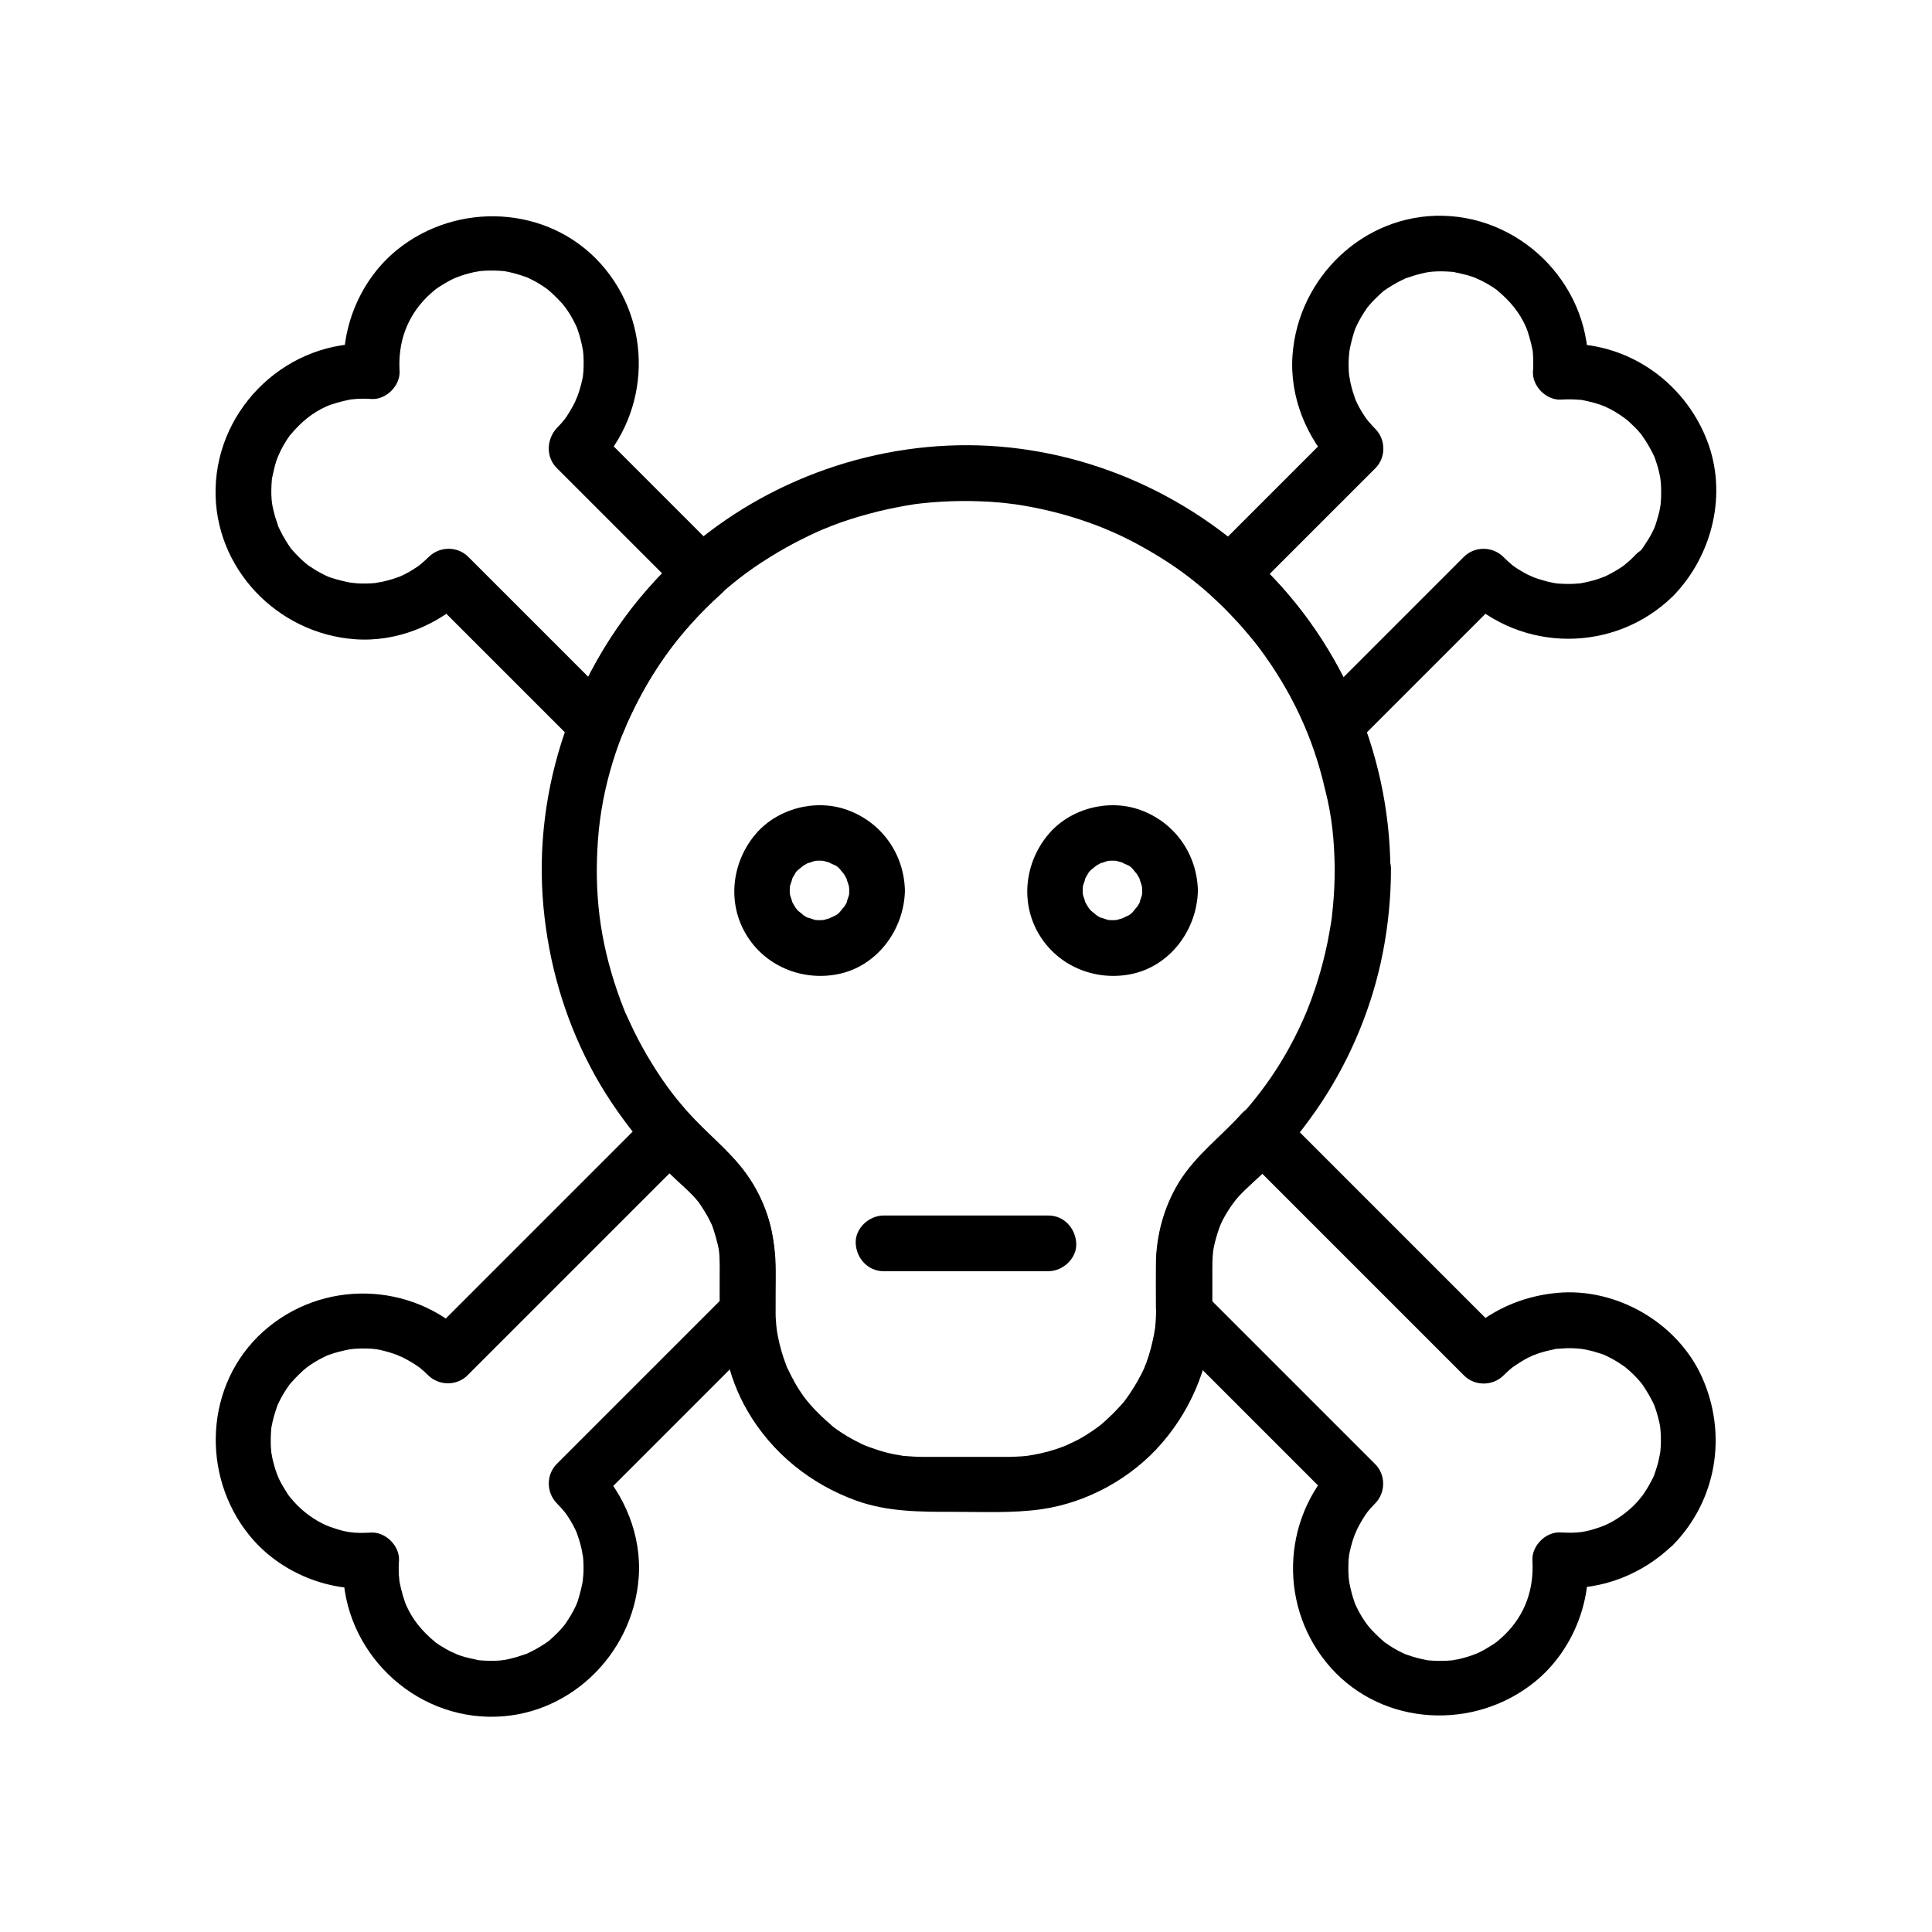
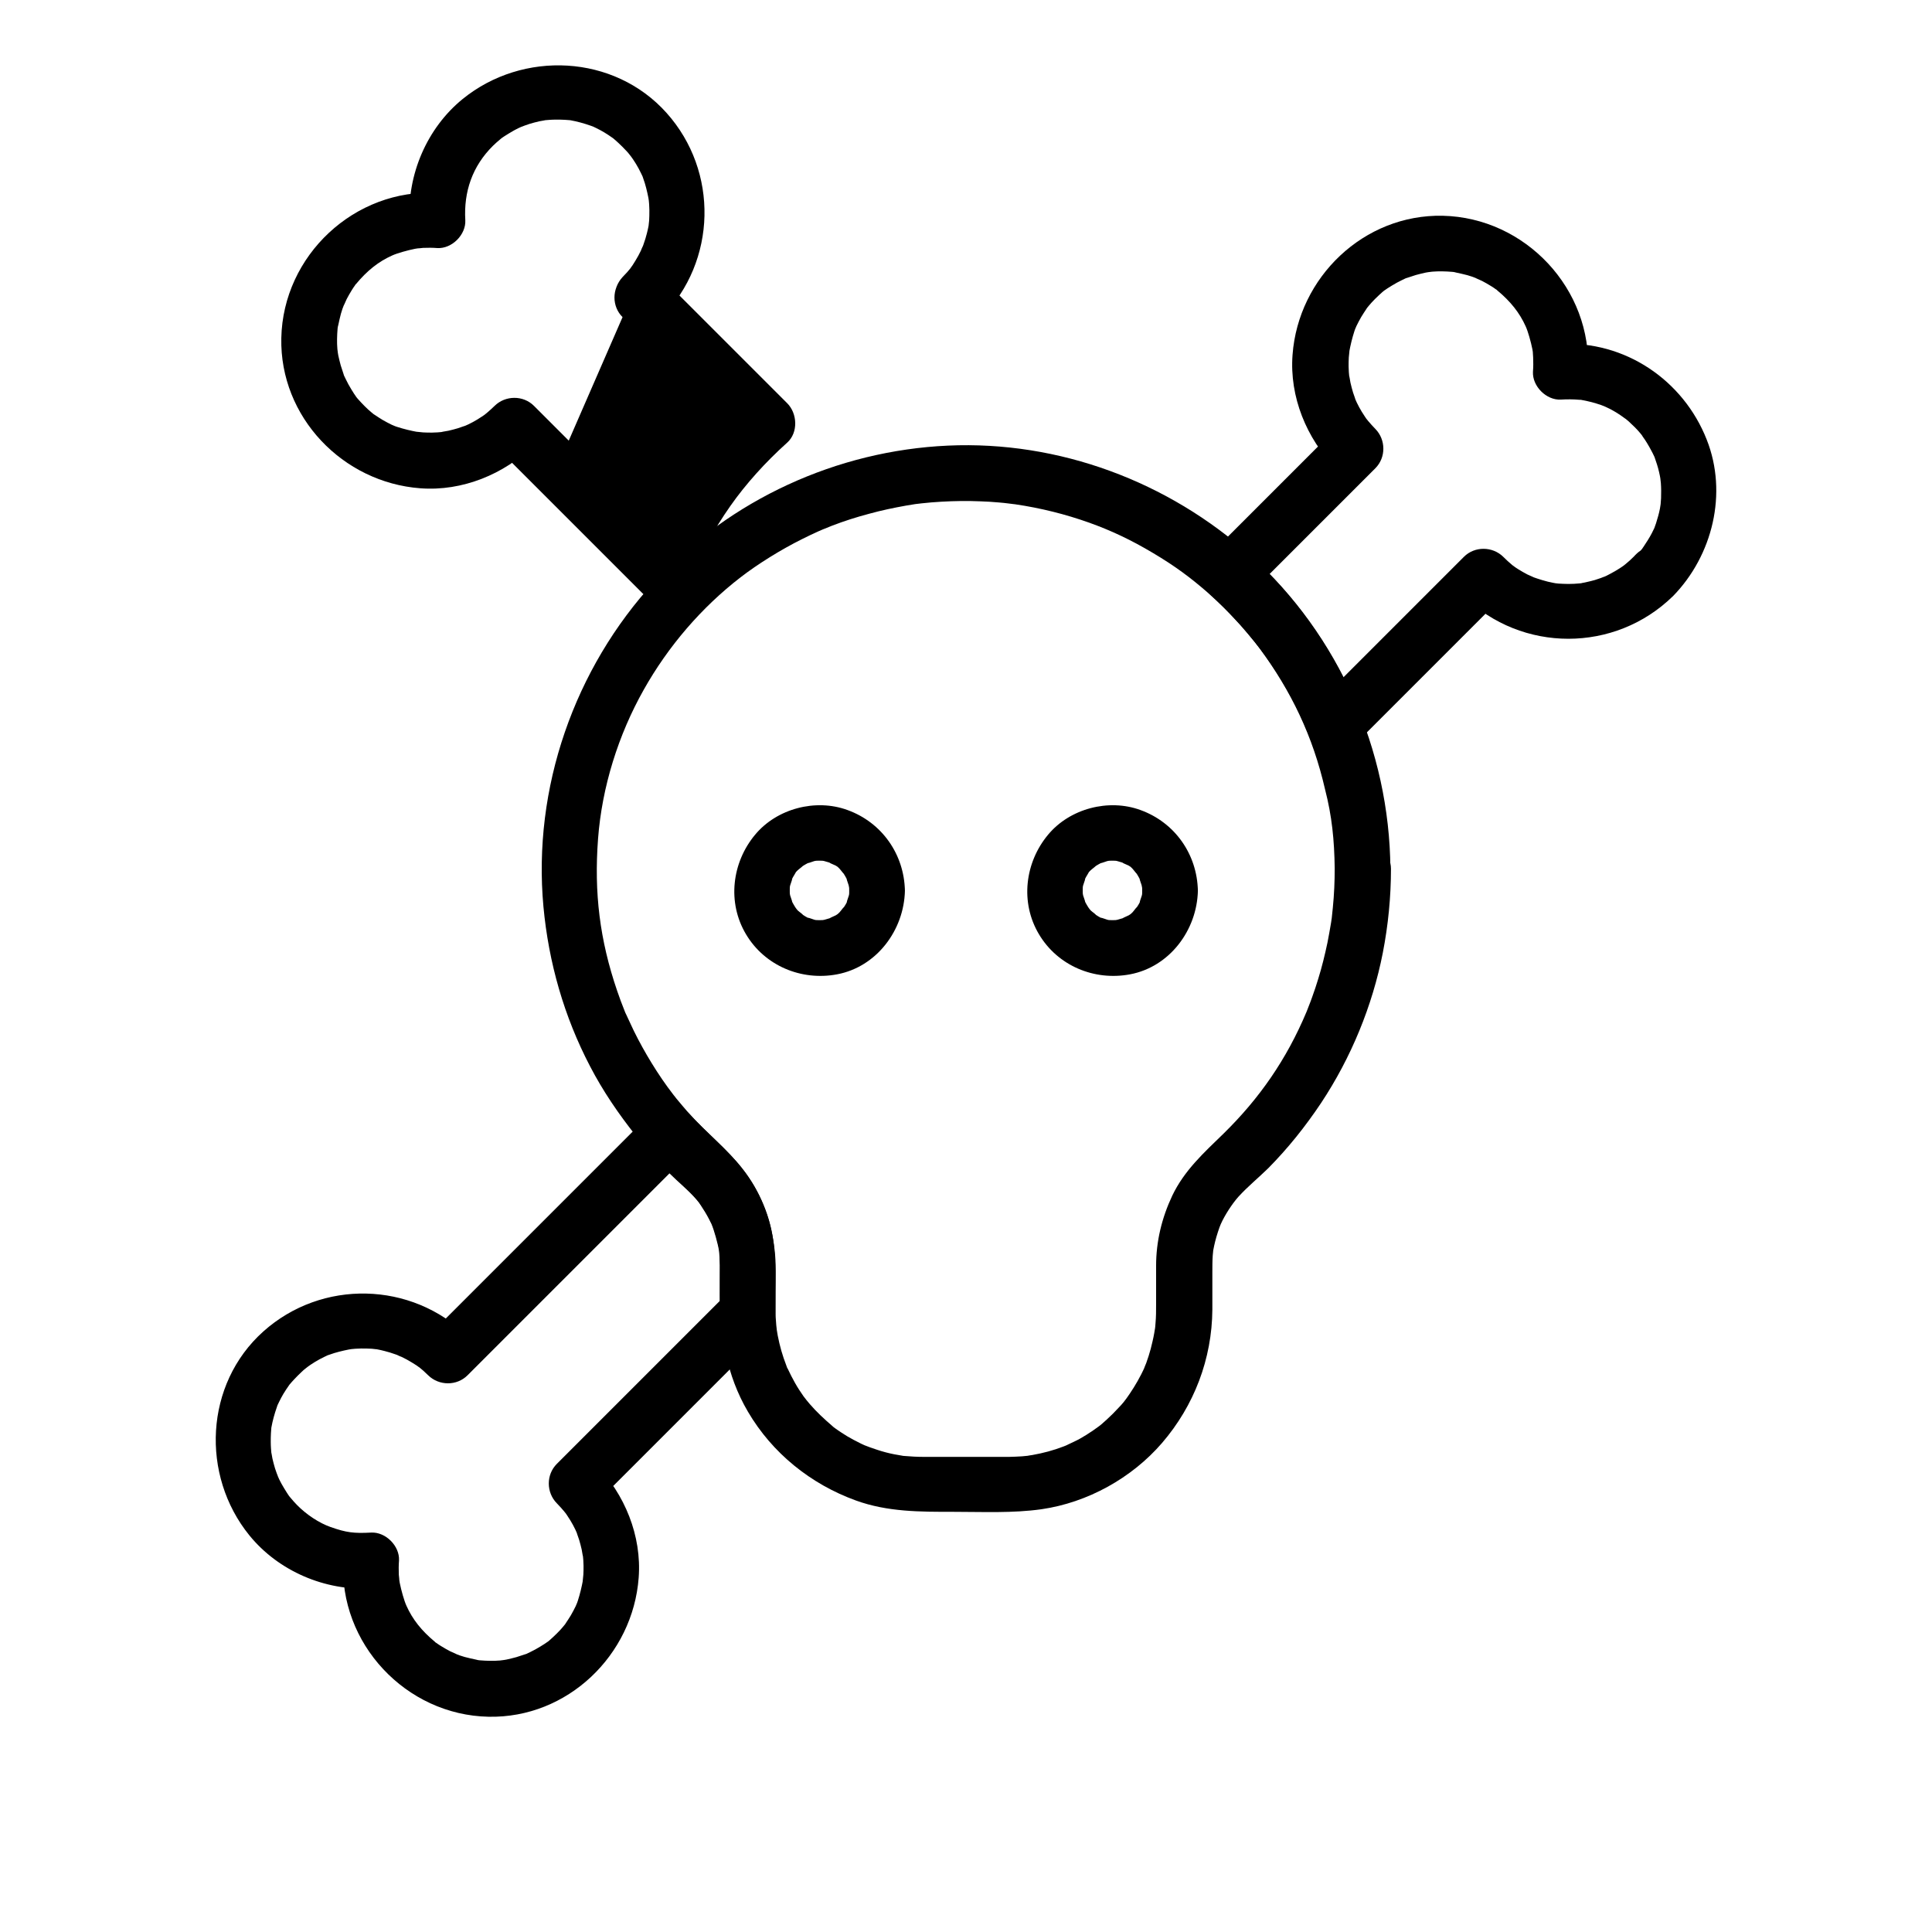
<svg xmlns="http://www.w3.org/2000/svg" fill="#000000" width="800px" height="800px" version="1.1" viewBox="144 144 512 512">
  <g>
    <path d="m497.71 374.17c0 3.445-0.148 6.887-0.492 10.332-0.098 0.934-0.195 1.871-0.297 2.856 0-0.051-0.195 1.277-0.098 0.641 0.098-0.641-0.098 0.688-0.098 0.641-0.297 1.723-0.59 3.445-0.934 5.164-0.688 3.246-1.477 6.496-2.461 9.645-0.492 1.625-1.031 3.246-1.625 4.871-0.246 0.738-0.543 1.477-0.836 2.215-0.098 0.297-0.887 2.262-0.59 1.523-5.312 12.695-12.547 23.074-22.043 32.375-5.215 5.066-10.383 9.742-13.578 16.434-2.754 5.856-4.281 12.055-4.281 18.598v10.234c0 1.625 0 3.246-0.148 4.871-0.051 0.688-0.098 1.328-0.195 2.016 0.148-1.277-0.051 0.195-0.148 0.688-0.246 1.426-0.59 2.805-0.934 4.184-0.344 1.277-0.738 2.508-1.18 3.738-0.148 0.395-0.934 2.215-0.344 0.934-0.297 0.688-0.641 1.379-0.984 2.066-1.23 2.41-2.656 4.676-4.231 6.84 0.738-0.984-0.148 0.148-0.441 0.543-0.395 0.492-0.836 0.984-1.277 1.426-0.984 1.082-2.066 2.164-3.148 3.148-0.492 0.441-0.934 0.836-1.426 1.277-0.344 0.297-1.523 1.18-0.543 0.441-1.133 0.836-2.262 1.625-3.445 2.363-1.082 0.688-2.215 1.328-3.394 1.871-0.59 0.297-1.18 0.543-1.77 0.836-0.789 0.344 0.148-0.051 0.297-0.098-0.395 0.148-0.789 0.344-1.23 0.492-2.656 1.031-5.461 1.77-8.266 2.262-0.492 0.098-1.969 0.246-0.688 0.148-0.688 0.051-1.328 0.148-2.016 0.195-1.133 0.098-2.312 0.098-3.445 0.148h-2.461-20.172c-1.723 0-3.445-0.098-5.164-0.246-1.477-0.148 0.738 0.148-0.688-0.098-0.641-0.098-1.328-0.246-1.969-0.344-1.523-0.297-3-0.688-4.477-1.18-1.23-0.395-2.461-0.836-3.691-1.328 1.18 0.492-0.195-0.098-0.59-0.297-0.688-0.344-1.328-0.688-2.016-1.031-1.133-0.59-2.262-1.277-3.297-1.969-0.543-0.344-1.082-0.738-1.574-1.082-0.246-0.195-0.543-0.395-0.789-0.59 0.59 0.441 0.492 0.395 0-0.051-2.117-1.82-4.133-3.691-5.953-5.805-0.395-0.492-0.836-0.984-1.23-1.477 0.789 0.984-0.098-0.195-0.395-0.543-0.789-1.133-1.574-2.312-2.262-3.543-0.688-1.23-1.328-2.461-1.918-3.738-0.641-1.23 0.195 0.688-0.297-0.641-0.246-0.738-0.543-1.426-0.789-2.164-0.887-2.609-1.523-5.312-1.918-8.02 0.195 1.277 0-0.246-0.051-0.738-0.051-0.688-0.098-1.379-0.148-2.016-0.051-0.836-0.051-1.625-0.051-2.461v-4.625c0-3.59 0.195-7.281-0.246-10.875-0.789-7.281-3.246-14.367-7.625-20.32-4.477-6.051-10.43-10.578-15.398-16.234-1.031-1.18-2.016-2.363-3-3.543-0.148-0.195-1.277-1.625-0.738-0.934-0.543-0.738-1.082-1.426-1.625-2.164-1.969-2.707-3.789-5.559-5.461-8.414-1.625-2.805-3.148-5.656-4.477-8.609-0.344-0.688-0.641-1.426-0.984-2.117-0.492-1.082-0.051 0-0.492-1.133-0.688-1.723-1.328-3.394-1.918-5.164-4.625-13.531-6.148-25.977-5.066-40.344 1.031-13.676 5.363-27.504 12.102-39.457 6.496-11.562 15.352-21.844 25.684-29.816 4.527-3.492 10.676-7.332 16.336-10.137 1.379-0.688 2.805-1.379 4.231-2.016 0.246-0.098 1.918-0.836 1.133-0.492 0.836-0.344 1.723-0.688 2.559-1.031 3.199-1.23 6.445-2.262 9.789-3.148 3.199-0.887 6.496-1.574 9.789-2.164 0.789-0.148 1.574-0.246 2.41-0.395 0.098 0 1.426-0.195 0.441-0.051 0.395-0.051 0.789-0.098 1.23-0.148 1.77-0.195 3.543-0.344 5.312-0.441 3.445-0.195 6.887-0.246 10.281-0.098 1.625 0.051 3.246 0.148 4.871 0.297 0.934 0.098 1.871 0.148 2.805 0.297 0.395 0.051 0.789 0.098 1.18 0.148 1.328 0.148-0.887-0.148 0.441 0.051 6.691 0.984 13.234 2.609 19.582 4.871 5.758 2.066 11.02 4.527 16.875 8.02 5.805 3.445 9.988 6.543 14.711 10.676 2.656 2.363 5.164 4.82 7.527 7.43 1.133 1.18 2.164 2.41 3.246 3.691 1.031 1.23 2.066 2.508 2.656 3.297 8.609 11.66 14.27 23.617 17.465 37.539 1.824 7.074 2.465 13.418 2.562 20.996 0.051 3.836 3.394 7.578 7.379 7.379 3.984-0.195 7.43-3.246 7.379-7.379-0.246-31.391-13.676-61.844-37-82.902-21.844-19.68-50.871-30.504-80.242-29.176-29.422 1.328-57.711 14.27-77.688 35.918-21.352 23.125-32.422 54.859-29.52 86.297 1.379 14.809 5.461 29.078 12.348 42.262 3.394 6.543 7.527 12.594 12.102 18.352 2.215 2.754 4.527 5.41 6.988 7.969 2.656 2.754 5.656 5.164 8.266 7.922 2.016 2.164 3.492 4.43 5.019 7.723-0.395-0.836 0.297 0.836 0.395 1.082 0.246 0.738 0.492 1.477 0.688 2.215 0.246 0.887 0.441 1.723 0.641 2.609 0.098 0.395 0.148 0.738 0.195 1.133-0.148-0.789 0-0.051 0.051 0.344 0.297 3.641 0.148 7.379 0.148 11.02 0 11.02 1.672 21.5 7.332 31.145 6.445 11.02 16.68 19.238 28.633 23.566 8.414 3.051 17.074 3 25.879 3 7.773 0 15.598 0.395 23.32-0.688 12.203-1.77 23.91-8.266 31.93-17.562 8.512-9.891 13.234-22.289 13.332-35.324v-9.84c0-1.477 0-3 0.098-4.477 0.051-0.492 0.098-1.031 0.148-1.523 0 0.148-0.148 0.934 0 0.051 0.148-0.738 0.297-1.523 0.492-2.262 0.344-1.426 1.133-3.836 1.477-4.574 1.031-2.363 3.051-5.461 4.676-7.281 2.461-2.707 5.312-5.019 7.922-7.578 5.215-5.266 9.891-11.121 14.023-17.32 7.922-11.957 13.578-25.684 16.336-39.754 1.426-7.332 2.164-14.809 2.164-22.289 0-3.836-3.394-7.578-7.379-7.379-4.188 0.094-7.531 3.144-7.531 7.324z" />
    <path d="m369.05 380.02c0 0.441 0 0.887-0.051 1.328 0.148-0.836 0.098-0.836-0.051 0-0.098 0.297-0.984 2.805-0.297 1.277-0.344 0.789-0.789 1.477-1.277 2.215 0.836-1.328-0.59 0.641-0.887 0.934-0.297 0.297-0.641 0.59-0.934 0.836 0.641-0.492 0.641-0.543-0.051-0.051-0.297 0.148-2.656 1.18-1.133 0.641-0.641 0.195-1.23 0.344-1.871 0.543-0.836 0.148-0.836 0.148 0 0.051-0.441 0.051-0.887 0.051-1.328 0.051s-0.887 0-1.328-0.051c0.836 0.148 0.836 0.098 0-0.051-0.297-0.098-2.805-0.984-1.277-0.297-0.789-0.344-1.477-0.789-2.215-1.277 1.328 0.836-0.641-0.59-0.934-0.887-0.395-0.395-1.082-1.523-0.441-0.492-0.441-0.738-0.887-1.426-1.277-2.215 0.688 1.523-0.195-0.984-0.297-1.277-0.148-0.836-0.148-0.836-0.051 0-0.051-0.441-0.051-0.887-0.051-1.328s0-0.887 0.051-1.328c-0.148 0.836-0.098 0.836 0.051 0 0.098-0.297 0.984-2.805 0.297-1.277 0.297-0.688 0.688-1.328 1.082-1.969 0.297-0.441 0.246-0.344-0.246 0.195 0.246-0.344 0.543-0.641 0.836-0.934 0.297-0.297 2.215-1.723 0.934-0.887 0.738-0.441 1.426-0.887 2.215-1.277-1.523 0.688 0.984-0.195 1.277-0.297 0.836-0.148 0.836-0.148 0-0.051 0.441-0.051 0.887-0.051 1.328-0.051s0.887 0 1.328 0.051c-0.836-0.148-0.836-0.098 0 0.051 0.641 0.195 1.23 0.344 1.871 0.543-1.523-0.492 0.789 0.492 1.133 0.641 0.688 0.492 0.688 0.441 0.051-0.051 0.344 0.246 0.641 0.543 0.934 0.836 0.297 0.297 1.723 2.215 0.887 0.934 0.441 0.738 0.887 1.426 1.277 2.215-0.688-1.523 0.195 0.984 0.297 1.277 0.148 0.836 0.148 0.836 0.051 0 0.098 0.543 0.098 0.988 0.098 1.43 0.098 3.836 3.344 7.578 7.379 7.379 3.938-0.195 7.477-3.246 7.379-7.379-0.195-9.645-6.102-18.055-15.203-21.352-8.461-3.102-18.746-0.395-24.5 6.543-6.148 7.379-7.43 17.957-2.41 26.371 4.969 8.363 14.66 12.398 24.109 10.629 10.527-1.969 17.762-11.711 18.008-22.141 0.098-3.836-3.445-7.578-7.379-7.379-4.086 0.145-7.285 3.195-7.383 7.328z" />
    <path d="m446.69 380.02c0 0.441 0 0.887-0.051 1.328 0.148-0.836 0.098-0.836-0.051 0-0.098 0.297-0.984 2.805-0.297 1.277-0.344 0.789-0.789 1.477-1.277 2.215 0.836-1.328-0.59 0.641-0.887 0.934-0.297 0.297-0.641 0.59-0.934 0.836 0.641-0.492 0.641-0.543-0.051-0.051-0.297 0.148-2.656 1.18-1.133 0.641-0.641 0.195-1.23 0.344-1.871 0.543-0.836 0.148-0.836 0.148 0 0.051-0.441 0.051-0.887 0.051-1.328 0.051s-0.887 0-1.328-0.051c0.836 0.148 0.836 0.098 0-0.051-0.297-0.098-2.805-0.984-1.277-0.297-0.789-0.344-1.477-0.789-2.215-1.277 1.328 0.836-0.641-0.59-0.934-0.887-0.395-0.395-1.082-1.523-0.441-0.492-0.441-0.738-0.887-1.426-1.277-2.215 0.688 1.523-0.195-0.984-0.297-1.277-0.148-0.836-0.148-0.836-0.051 0-0.051-0.441-0.051-0.887-0.051-1.328s0-0.887 0.051-1.328c-0.148 0.836-0.098 0.836 0.051 0 0.098-0.297 0.984-2.805 0.297-1.277 0.297-0.688 0.688-1.328 1.082-1.969 0.297-0.441 0.246-0.344-0.246 0.195 0.246-0.344 0.543-0.641 0.836-0.934 0.297-0.297 2.215-1.723 0.934-0.887 0.738-0.441 1.426-0.887 2.215-1.277-1.523 0.688 0.984-0.195 1.277-0.297 0.836-0.148 0.836-0.148 0-0.051 0.441-0.051 0.887-0.051 1.328-0.051 0.441 0 0.887 0 1.328 0.051-0.836-0.148-0.836-0.098 0 0.051 0.641 0.195 1.23 0.344 1.871 0.543-1.523-0.492 0.789 0.492 1.133 0.641 0.688 0.492 0.688 0.441 0.051-0.051 0.344 0.246 0.641 0.543 0.934 0.836 0.297 0.297 1.723 2.215 0.887 0.934 0.441 0.738 0.887 1.426 1.277 2.215-0.688-1.523 0.195 0.984 0.297 1.277 0.148 0.836 0.148 0.836 0.051 0 0.098 0.543 0.098 0.988 0.098 1.43 0.098 3.836 3.344 7.578 7.379 7.379 3.938-0.195 7.477-3.246 7.379-7.379-0.195-9.645-6.102-18.055-15.203-21.352-8.461-3.102-18.746-0.395-24.5 6.543-6.148 7.379-7.43 17.957-2.41 26.371 4.969 8.363 14.66 12.398 24.109 10.629 10.527-1.969 17.762-11.711 18.008-22.141 0.098-3.836-3.445-7.578-7.379-7.379-4.035 0.145-7.281 3.195-7.383 7.328z" />
-     <path d="m378.15 480.88h38.277 5.41c3.836 0 7.578-3.394 7.379-7.379-0.195-3.984-3.246-7.379-7.379-7.379h-38.277-5.41c-3.836 0-7.578 3.394-7.379 7.379 0.195 3.984 3.246 7.379 7.379 7.379z" />
-     <path d="m291.56 268.04c9.691 9.691 19.387 19.387 29.027 29.027 1.379 1.379 2.805 2.805 4.184 4.184v-10.43c-13.234 11.906-23.172 26.715-29.766 43.246 4.133-1.082 8.215-2.164 12.348-3.246l-39.262-39.262c-2.856-2.856-7.578-2.805-10.43 0-0.688 0.688-1.379 1.277-2.117 1.918-0.148 0.148-1.133 0.836-0.148 0.148-0.395 0.297-0.738 0.543-1.133 0.789-1.523 1.031-3.148 1.918-4.82 2.609 1.18-0.492-0.984 0.297-1.426 0.441-0.836 0.246-1.723 0.492-2.609 0.688-0.344 0.051-2.902 0.492-1.328 0.297-0.984 0.098-2.016 0.195-3 0.195-0.789 0-1.574 0-2.363-0.051-0.395 0-2.902-0.344-1.379-0.098-1.871-0.344-3.738-0.789-5.559-1.379-0.195-0.051-1.523-0.543-0.688-0.246 0.789 0.344-0.492-0.246-0.688-0.297-0.836-0.395-1.625-0.836-2.41-1.277-0.688-0.395-1.379-0.887-2.066-1.328-1.18-0.738-0.441-0.297-0.195-0.098-0.543-0.441-1.082-0.887-1.625-1.379-1.082-0.984-2.856-2.902-3.246-3.445 0.492 0.641-0.344-0.543-0.441-0.688-0.246-0.395-0.492-0.789-0.738-1.18-0.543-0.887-1.031-1.77-1.477-2.707-0.195-0.395-0.395-0.836-0.59-1.23 0.148 0.297 0.395 1.18 0-0.148-0.246-0.738-0.492-1.477-0.738-2.262-0.246-0.887-0.441-1.723-0.641-2.609-0.051-0.195-0.246-1.625-0.148-0.688 0.148 0.984-0.051-0.836-0.098-1.031-0.148-1.77-0.098-3.543 0.051-5.363 0-0.297 0.246-1.426 0-0.051 0.051-0.344 0.098-0.641 0.195-0.984 0.195-0.984 0.441-1.969 0.688-2.953 0.246-0.887 0.543-1.723 0.887-2.559-0.492 1.277 0.492-1.031 0.641-1.328 0.441-0.836 0.887-1.625 1.379-2.41 0.246-0.395 0.492-0.789 0.789-1.18 0.688-1.082-0.148 0.148 0.344-0.441 2.902-3.492 5.902-5.902 9.543-7.527 1.277-0.59 4.082-1.379 6.051-1.77 0.148-0.051 1.723-0.246 0.887-0.148-0.738 0.098 1.133-0.051 1.277-0.098 1.277-0.051 2.508-0.051 3.789 0.051 3.836 0.195 7.578-3.543 7.379-7.379-0.441-7.578 1.871-14.316 7.332-19.73 0.59-0.59 1.23-1.133 1.871-1.672 1.082-0.934 0.441-0.344 0.148-0.148 0.395-0.297 0.738-0.543 1.133-0.789 0.789-0.492 1.574-0.984 2.363-1.426 0.395-0.195 0.789-0.441 1.23-0.641 0.148-0.098 1.82-0.789 0.984-0.441-0.789 0.344 0.543-0.195 0.688-0.246 0.441-0.148 0.836-0.297 1.277-0.441 0.836-0.246 1.723-0.492 2.609-0.688 0.441-0.098 2.461-0.395 1.031-0.246 1.133-0.098 2.215-0.195 3.344-0.195 0.789 0 1.574 0 2.363 0.051 0.441 0.051 0.887 0.051 1.328 0.098 1.18 0.098-1.133-0.195 0.051 0 1.918 0.344 3.691 0.836 5.512 1.477 0.246 0.098 1.328 0.492 0.148 0 0.395 0.195 0.836 0.395 1.23 0.59 0.738 0.344 1.426 0.738 2.117 1.133 0.789 0.492 1.574 0.984 2.312 1.523 0.984 0.688-0.738-0.641 0.195 0.148 0.441 0.395 0.887 0.738 1.328 1.18 0.688 0.641 1.379 1.328 2.016 2.016 0.344 0.344 0.641 0.688 0.934 1.082 0.148 0.148 0.836 1.133 0.148 0.148 1.082 1.477 2.066 3.051 2.856 4.723 0.195 0.395 0.395 0.836 0.59 1.23-0.492-1.18-0.051-0.098 0 0.148 0.297 0.836 0.59 1.723 0.789 2.559 0.246 0.887 0.395 1.723 0.59 2.609 0.051 0.297 0.195 1.426 0.051 0.051 0.051 0.543 0.098 1.133 0.148 1.672 0.051 0.984 0.098 2.016 0.051 3 0 0.441-0.051 0.887-0.051 1.328 0 0.195-0.246 1.969-0.098 1.031 0.148-0.836-0.051 0.246-0.051 0.344-0.148 0.641-0.246 1.328-0.441 1.969-0.246 0.984-0.543 1.969-0.887 2.902-0.051 0.195-0.543 1.523-0.246 0.688 0.297-0.789-0.492 1.031-0.441 0.984-0.441 0.934-0.934 1.82-1.477 2.707-0.246 0.395-0.492 0.789-0.738 1.18-0.246 0.344-0.934 1.277-0.297 0.492-0.738 0.934-1.523 1.82-2.363 2.656-2.812 3.047-2.863 7.816-0.008 10.621 2.805 2.805 7.625 2.856 10.43 0 14.562-14.859 15.105-38.621 1.23-54.121-13.922-15.547-38.082-16.629-54.023-3.691-9.496 7.723-14.762 20.074-14.07 32.273 2.461-2.461 4.922-4.922 7.379-7.379-21.941-1.23-40.934 16.582-41.379 38.473-0.441 20.91 16.285 38.277 36.852 39.805 11.121 0.836 22.141-3.691 30.062-11.414h-10.43l39.262 39.262c4.231 4.231 10.332 1.723 12.348-3.246 0.641-1.625 1.133-2.754 2.066-4.676 0.887-1.871 1.82-3.691 2.805-5.512 1.82-3.344 3.836-6.594 6.051-9.742 4.035-5.758 9.297-11.609 15.055-16.777 2.953-2.656 2.707-7.723 0-10.43l-29.027-29.027c-1.379-1.379-2.805-2.805-4.184-4.184-2.805-2.805-7.625-2.805-10.43 0-2.852 2.812-2.852 7.582 0.004 10.387z" />
-     <path d="m576.92 543.02c-2.508 2.461-5.856 4.625-8.66 5.609-4.184 1.477-6.199 1.723-10.773 1.477-3.836-0.195-7.578 3.543-7.379 7.379 0.441 7.578-1.871 14.367-7.332 19.73-0.59 0.59-1.23 1.133-1.871 1.672-1.082 0.934-0.441 0.344-0.148 0.148-0.395 0.297-0.738 0.543-1.133 0.789-0.789 0.492-1.574 0.984-2.363 1.426-0.395 0.195-0.789 0.441-1.23 0.641-0.148 0.098-1.82 0.789-0.984 0.441 0.789-0.344-0.543 0.195-0.688 0.246-0.441 0.148-0.836 0.297-1.277 0.441-0.836 0.246-1.723 0.492-2.609 0.688-0.441 0.098-2.461 0.395-1.031 0.246-1.133 0.098-2.215 0.195-3.344 0.195-0.789 0-1.574 0-2.363-0.051-0.441-0.051-0.887-0.051-1.328-0.098-1.18-0.098 1.133 0.195-0.051 0-1.918-0.344-3.691-0.836-5.512-1.477-0.246-0.098-1.328-0.492-0.148 0-0.395-0.195-0.836-0.395-1.23-0.59-0.738-0.344-1.426-0.738-2.117-1.133-0.789-0.492-1.574-0.984-2.312-1.523-0.984-0.688 0.738 0.641-0.195-0.148-0.441-0.395-0.887-0.738-1.328-1.18-0.688-0.641-1.379-1.328-2.016-2.016-0.344-0.344-0.641-0.688-0.934-1.082-0.148-0.148-0.836-1.133-0.148-0.148-1.082-1.477-2.066-3.051-2.856-4.723-0.195-0.395-0.395-0.836-0.59-1.23 0.492 1.18 0.051 0.098 0-0.148-0.297-0.836-0.59-1.723-0.789-2.559-0.246-0.887-0.395-1.723-0.59-2.609-0.051-0.297-0.195-1.426-0.051-0.051-0.051-0.543-0.098-1.133-0.148-1.672-0.051-0.984-0.098-2.016-0.051-3 0-0.441 0.051-0.887 0.051-1.328 0-0.195 0.246-1.969 0.098-1.031-0.148 0.836 0.051-0.246 0.051-0.344 0.148-0.641 0.246-1.328 0.441-1.969 0.246-0.984 0.543-1.969 0.887-2.902 0.051-0.195 0.543-1.523 0.246-0.688-0.297 0.789 0.492-1.031 0.441-0.984 0.441-0.934 0.934-1.82 1.477-2.707 0.246-0.395 0.492-0.789 0.738-1.18 0.246-0.344 0.934-1.277 0.297-0.492 0.738-0.934 1.523-1.82 2.363-2.656 2.805-2.856 2.856-7.578 0-10.43-13.285-13.285-26.566-26.566-39.852-39.852-1.871-1.871-3.738-3.738-5.609-5.609 0.738 1.723 1.426 3.492 2.164 5.215 0.051-5.312-0.492-11.758 0.195-16.336 0.246-1.625 1.133-5.019 2.066-7.184-0.441 1.031 0.543-1.031 0.543-1.031 0.297-0.59 0.59-1.133 0.934-1.672 0.344-0.543 0.641-1.082 1.031-1.625 0 0.051 1.277-1.82 0.641-0.984 1.82-2.363 4.082-4.281 6.25-6.297 2.363-2.215 4.625-4.527 6.789-6.938h-10.43c17.172 17.172 34.34 34.34 51.512 51.512 2.461 2.461 4.871 4.871 7.332 7.332 2.856 2.856 7.578 2.805 10.43 0 0.492-0.492 1.031-0.984 1.574-1.477 0.246-0.246 0.543-0.441 0.836-0.688 0.934-0.738-0.789 0.543 0.195-0.148 1.23-0.836 2.508-1.672 3.836-2.363 0.59-0.297 1.23-0.59 1.871-0.887-1.23 0.543 0.738-0.195 1.082-0.344 1.379-0.441 2.805-0.789 4.231-1.082 1.426-0.297-0.738 0 0.688-0.098 0.789-0.051 1.574-0.098 2.363-0.148 1.477-0.051 2.902 0.051 4.328 0.195-1.277-0.148 0.195 0.051 0.688 0.148 0.789 0.148 1.523 0.344 2.312 0.543 0.641 0.195 1.277 0.395 1.918 0.59 0.344 0.098 0.641 0.246 0.934 0.344-0.688-0.246-0.395-0.195 0.098 0.051 1.328 0.641 2.656 1.328 3.887 2.164 0.297 0.195 0.59 0.395 0.887 0.59 0.051 0 0.984 0.688 0.395 0.246-0.246-0.195 1.082 0.934 1.426 1.23 1.133 1.031 2.215 2.164 3.199 3.394 0.543 0.641 0 0-0.098-0.098 0.195 0.297 0.395 0.59 0.59 0.836 0.441 0.688 0.887 1.379 1.277 2.066 0.395 0.688 0.789 1.426 1.133 2.117 0.148 0.297 0.297 0.641 0.441 0.934-0.051-0.148-0.395-0.984-0.098-0.195 0.543 1.477 0.984 3 1.328 4.527 0.051 0.297 0.395 2.066 0.246 1.328-0.098-0.738 0.098 1.031 0.098 1.328 0.098 1.574 0.098 3.148-0.051 4.676-0.051 0.344-0.051 0.688-0.098 0.984 0.098-0.738 0.098-0.641-0.051 0.051-0.148 0.789-0.297 1.523-0.492 2.312-0.195 0.738-0.441 1.523-0.688 2.262-0.148 0.441-0.297 0.836-0.441 1.277 0.246-0.688 0.195-0.395-0.051 0.098-0.688 1.426-1.477 2.856-2.363 4.184-0.246 0.395-0.543 0.789-0.789 1.133 0.441-0.641 0.148-0.195-0.148 0.148-0.668 0.879-1.309 1.57-1.996 2.258-2.805 2.856-2.856 7.578 0 10.43 2.805 2.805 7.625 2.856 10.43 0 11.66-11.906 14.465-29.422 7.676-44.527-6.496-14.414-22.68-23.762-38.426-22.289-9.398 0.887-17.957 4.723-24.699 11.316h10.43c-17.172-17.172-34.34-34.34-51.512-51.512-2.461-2.461-4.871-4.871-7.332-7.332-2.707-2.707-7.773-2.953-10.43 0-5.512 6.148-12.25 11.07-16.629 18.203-3.984 6.496-6.051 14.121-6.102 21.746-0.051 3.641 0 7.281 0 10.922 0 2.609 0.395 4.871 2.215 6.938l45.41 45.41v-10.43c-14.562 14.859-15.105 38.621-1.23 54.121 13.922 15.547 38.082 16.629 54.023 3.691 9.496-7.723 14.762-20.074 14.07-32.273-2.461 2.461-4.922 4.922-7.379 7.379 11.121 0.641 21.941-3.641 29.914-11.414 2.856-2.805 2.805-7.625 0-10.43-2.852-2.805-7.527-2.754-10.43 0.051z" />
+     <path d="m291.56 268.04c9.691 9.691 19.387 19.387 29.027 29.027 1.379 1.379 2.805 2.805 4.184 4.184v-10.43l-39.262-39.262c-2.856-2.856-7.578-2.805-10.43 0-0.688 0.688-1.379 1.277-2.117 1.918-0.148 0.148-1.133 0.836-0.148 0.148-0.395 0.297-0.738 0.543-1.133 0.789-1.523 1.031-3.148 1.918-4.82 2.609 1.18-0.492-0.984 0.297-1.426 0.441-0.836 0.246-1.723 0.492-2.609 0.688-0.344 0.051-2.902 0.492-1.328 0.297-0.984 0.098-2.016 0.195-3 0.195-0.789 0-1.574 0-2.363-0.051-0.395 0-2.902-0.344-1.379-0.098-1.871-0.344-3.738-0.789-5.559-1.379-0.195-0.051-1.523-0.543-0.688-0.246 0.789 0.344-0.492-0.246-0.688-0.297-0.836-0.395-1.625-0.836-2.41-1.277-0.688-0.395-1.379-0.887-2.066-1.328-1.18-0.738-0.441-0.297-0.195-0.098-0.543-0.441-1.082-0.887-1.625-1.379-1.082-0.984-2.856-2.902-3.246-3.445 0.492 0.641-0.344-0.543-0.441-0.688-0.246-0.395-0.492-0.789-0.738-1.18-0.543-0.887-1.031-1.77-1.477-2.707-0.195-0.395-0.395-0.836-0.59-1.23 0.148 0.297 0.395 1.18 0-0.148-0.246-0.738-0.492-1.477-0.738-2.262-0.246-0.887-0.441-1.723-0.641-2.609-0.051-0.195-0.246-1.625-0.148-0.688 0.148 0.984-0.051-0.836-0.098-1.031-0.148-1.77-0.098-3.543 0.051-5.363 0-0.297 0.246-1.426 0-0.051 0.051-0.344 0.098-0.641 0.195-0.984 0.195-0.984 0.441-1.969 0.688-2.953 0.246-0.887 0.543-1.723 0.887-2.559-0.492 1.277 0.492-1.031 0.641-1.328 0.441-0.836 0.887-1.625 1.379-2.41 0.246-0.395 0.492-0.789 0.789-1.18 0.688-1.082-0.148 0.148 0.344-0.441 2.902-3.492 5.902-5.902 9.543-7.527 1.277-0.59 4.082-1.379 6.051-1.77 0.148-0.051 1.723-0.246 0.887-0.148-0.738 0.098 1.133-0.051 1.277-0.098 1.277-0.051 2.508-0.051 3.789 0.051 3.836 0.195 7.578-3.543 7.379-7.379-0.441-7.578 1.871-14.316 7.332-19.73 0.59-0.59 1.23-1.133 1.871-1.672 1.082-0.934 0.441-0.344 0.148-0.148 0.395-0.297 0.738-0.543 1.133-0.789 0.789-0.492 1.574-0.984 2.363-1.426 0.395-0.195 0.789-0.441 1.23-0.641 0.148-0.098 1.82-0.789 0.984-0.441-0.789 0.344 0.543-0.195 0.688-0.246 0.441-0.148 0.836-0.297 1.277-0.441 0.836-0.246 1.723-0.492 2.609-0.688 0.441-0.098 2.461-0.395 1.031-0.246 1.133-0.098 2.215-0.195 3.344-0.195 0.789 0 1.574 0 2.363 0.051 0.441 0.051 0.887 0.051 1.328 0.098 1.18 0.098-1.133-0.195 0.051 0 1.918 0.344 3.691 0.836 5.512 1.477 0.246 0.098 1.328 0.492 0.148 0 0.395 0.195 0.836 0.395 1.23 0.59 0.738 0.344 1.426 0.738 2.117 1.133 0.789 0.492 1.574 0.984 2.312 1.523 0.984 0.688-0.738-0.641 0.195 0.148 0.441 0.395 0.887 0.738 1.328 1.18 0.688 0.641 1.379 1.328 2.016 2.016 0.344 0.344 0.641 0.688 0.934 1.082 0.148 0.148 0.836 1.133 0.148 0.148 1.082 1.477 2.066 3.051 2.856 4.723 0.195 0.395 0.395 0.836 0.59 1.23-0.492-1.18-0.051-0.098 0 0.148 0.297 0.836 0.59 1.723 0.789 2.559 0.246 0.887 0.395 1.723 0.59 2.609 0.051 0.297 0.195 1.426 0.051 0.051 0.051 0.543 0.098 1.133 0.148 1.672 0.051 0.984 0.098 2.016 0.051 3 0 0.441-0.051 0.887-0.051 1.328 0 0.195-0.246 1.969-0.098 1.031 0.148-0.836-0.051 0.246-0.051 0.344-0.148 0.641-0.246 1.328-0.441 1.969-0.246 0.984-0.543 1.969-0.887 2.902-0.051 0.195-0.543 1.523-0.246 0.688 0.297-0.789-0.492 1.031-0.441 0.984-0.441 0.934-0.934 1.82-1.477 2.707-0.246 0.395-0.492 0.789-0.738 1.18-0.246 0.344-0.934 1.277-0.297 0.492-0.738 0.934-1.523 1.82-2.363 2.656-2.812 3.047-2.863 7.816-0.008 10.621 2.805 2.805 7.625 2.856 10.43 0 14.562-14.859 15.105-38.621 1.23-54.121-13.922-15.547-38.082-16.629-54.023-3.691-9.496 7.723-14.762 20.074-14.07 32.273 2.461-2.461 4.922-4.922 7.379-7.379-21.941-1.23-40.934 16.582-41.379 38.473-0.441 20.91 16.285 38.277 36.852 39.805 11.121 0.836 22.141-3.691 30.062-11.414h-10.43l39.262 39.262c4.231 4.231 10.332 1.723 12.348-3.246 0.641-1.625 1.133-2.754 2.066-4.676 0.887-1.871 1.82-3.691 2.805-5.512 1.82-3.344 3.836-6.594 6.051-9.742 4.035-5.758 9.297-11.609 15.055-16.777 2.953-2.656 2.707-7.723 0-10.43l-29.027-29.027c-1.379-1.379-2.805-2.805-4.184-4.184-2.805-2.805-7.625-2.805-10.43 0-2.852 2.812-2.852 7.582 0.004 10.387z" />
    <path d="m337.02 486.49c-13.285 13.285-26.566 26.566-39.852 39.852l-5.609 5.609c-2.856 2.856-2.805 7.578 0 10.43 0.688 0.688 1.277 1.379 1.918 2.117 0.148 0.148 0.836 1.133 0.148 0.148 0.297 0.395 0.543 0.738 0.789 1.133 1.031 1.523 1.918 3.148 2.609 4.82-0.492-1.18 0.297 0.984 0.441 1.426 0.246 0.836 0.492 1.723 0.688 2.609 0.051 0.344 0.492 2.902 0.297 1.328 0.098 0.984 0.195 2.016 0.195 3 0 0.789 0 1.574-0.051 2.363 0 0.395-0.344 2.902-0.098 1.379-0.344 1.871-0.789 3.738-1.379 5.559-0.051 0.195-0.543 1.523-0.246 0.688 0.344-0.789-0.246 0.492-0.297 0.688-0.395 0.836-0.836 1.625-1.277 2.41-0.395 0.688-0.887 1.379-1.328 2.066-0.738 1.18-0.297 0.441-0.098 0.195-0.441 0.543-0.887 1.082-1.379 1.625-0.984 1.082-2.902 2.856-3.445 3.246 0.641-0.492-0.543 0.344-0.688 0.441-0.395 0.246-0.789 0.492-1.18 0.738-0.887 0.543-1.77 1.031-2.707 1.477-0.395 0.195-0.836 0.395-1.23 0.59 0.297-0.148 1.18-0.395-0.148 0-0.738 0.246-1.477 0.492-2.262 0.738-0.887 0.246-1.723 0.441-2.609 0.641-0.195 0.051-1.625 0.246-0.688 0.148 0.984-0.148-0.836 0.051-1.031 0.098-1.77 0.148-3.543 0.098-5.363-0.051-0.297 0-1.426-0.246-0.051 0-0.344-0.051-0.641-0.098-0.984-0.195-0.984-0.195-1.969-0.441-2.953-0.688-0.887-0.246-1.723-0.543-2.559-0.887 1.277 0.492-1.031-0.492-1.328-0.641-0.836-0.441-1.625-0.887-2.41-1.379-0.395-0.246-0.789-0.492-1.18-0.789-1.082-0.688 0.148 0.148-0.441-0.344-3.492-2.902-5.902-5.902-7.527-9.543-0.59-1.277-1.379-4.082-1.77-6.051-0.051-0.148-0.246-1.723-0.148-0.887 0.098 0.738-0.051-1.133-0.098-1.277-0.051-1.277-0.051-2.508 0.051-3.789 0.195-3.836-3.543-7.578-7.379-7.379-4.574 0.246-6.594 0-10.773-1.477-2.953-1.031-6.348-3.246-8.906-5.856-0.59-0.59-1.133-1.23-1.672-1.871-0.934-1.082-0.344-0.441-0.148-0.148-0.297-0.395-0.543-0.738-0.789-1.133-0.492-0.789-0.984-1.574-1.426-2.363-0.195-0.395-0.441-0.789-0.641-1.23-0.098-0.148-0.789-1.82-0.441-0.984 0.344 0.789-0.195-0.543-0.246-0.688-0.148-0.441-0.297-0.836-0.441-1.277-0.246-0.836-0.492-1.723-0.688-2.609-0.098-0.441-0.395-2.461-0.246-1.031-0.098-1.133-0.195-2.215-0.195-3.344 0-0.789 0-1.574 0.051-2.363 0.051-0.441 0.051-0.887 0.098-1.328 0.098-1.18-0.195 1.133 0-0.051 0.344-1.918 0.836-3.691 1.477-5.512 0.051-0.246 0.492-1.328 0-0.148 0.195-0.395 0.395-0.836 0.59-1.23 0.344-0.738 0.738-1.426 1.133-2.117 0.492-0.789 0.984-1.574 1.523-2.312 0.688-0.984-0.641 0.738 0.148-0.195 0.395-0.441 0.738-0.887 1.18-1.328 0.641-0.688 1.328-1.379 2.016-2.016 0.344-0.344 0.688-0.641 1.082-0.934 0.148-0.148 1.133-0.836 0.148-0.148 1.477-1.082 3.051-2.066 4.723-2.856 0.395-0.195 0.836-0.395 1.23-0.59-1.18 0.492-0.098 0.051 0.148 0 0.836-0.297 1.723-0.59 2.559-0.789 0.887-0.246 1.723-0.395 2.609-0.59 0.297-0.051 1.426-0.195 0.051-0.051 0.543-0.051 1.133-0.098 1.672-0.148 0.984-0.051 2.016-0.098 3-0.051 0.441 0 0.887 0.051 1.328 0.051 0.195 0 1.969 0.246 1.031 0.098-0.836-0.148 0.246 0.051 0.344 0.051 0.641 0.148 1.328 0.246 1.969 0.441 0.984 0.246 1.969 0.543 2.902 0.887 0.195 0.051 1.523 0.543 0.688 0.246-0.789-0.297 1.031 0.492 0.984 0.441 0.934 0.441 1.82 0.934 2.707 1.477 0.395 0.246 0.789 0.492 1.18 0.738 0.344 0.246 1.277 0.934 0.492 0.297 0.934 0.738 1.82 1.523 2.656 2.363 2.856 2.805 7.578 2.856 10.43 0 17.172-17.172 34.34-34.34 51.512-51.512l7.332-7.332h-10.43c2.164 2.41 4.43 4.723 6.789 6.938 2.164 2.016 4.43 3.938 6.25 6.297-0.543-0.738 0.297 0.441 0.441 0.688 0.344 0.543 0.688 1.082 1.031 1.625 0.59 0.934 1.523 2.754 1.723 3.199 0.641 1.426 1.77 5.512 1.969 6.988 0.297 2.016 0.195 5.758 0.195 8.461v7.871c0.051 3.836 3.344 7.578 7.379 7.379 3.984-0.195 7.43-3.246 7.379-7.379-0.051-6.789 0.395-13.676-0.789-20.418-1.082-6.348-3.984-12.398-7.871-17.465-4.133-5.363-9.543-9.543-14.07-14.562-2.656-2.953-7.723-2.707-10.43 0l-51.512 51.512c-2.461 2.461-4.871 4.871-7.332 7.332h10.43c-14.859-14.562-38.621-15.105-54.121-1.23-15.547 13.922-16.629 38.082-3.691 54.023 7.723 9.496 20.074 14.762 32.273 14.07-2.461-2.461-4.922-4.922-7.379-7.379-1.23 21.941 16.582 40.934 38.473 41.379 20.91 0.441 38.277-16.285 39.805-36.852 0.836-11.121-3.691-22.141-11.414-30.062v10.43l39.852-39.852c1.871-1.871 3.738-3.738 5.609-5.609 2.805-2.805 2.805-7.625 0-10.43-2.707-2.945-7.477-2.945-10.281-0.094z" />
    <path d="m576.92 291.56c-0.688 0.688-1.379 1.328-2.117 1.918-0.344 0.297-0.789 0.59-0.148 0.148-0.492 0.344-0.934 0.688-1.426 0.984-0.789 0.492-1.574 0.984-2.363 1.379-0.395 0.195-0.789 0.441-1.23 0.641-0.098 0.051-1.379 0.59-0.688 0.297 0.688-0.297-0.59 0.195-0.688 0.246-0.543 0.195-1.082 0.344-1.625 0.543-0.887 0.246-1.723 0.441-2.609 0.641-0.441 0.098-0.887 0.148-1.328 0.246 0.738-0.148 0.641-0.051-0.051 0-0.984 0.098-2.016 0.148-3 0.148-0.887 0-1.77-0.051-2.656-0.098-0.148 0-1.523-0.195-0.688-0.051 0.836 0.098-0.543-0.098-0.688-0.148-1.871-0.344-3.691-0.934-5.512-1.574 1.18 0.441-0.934-0.441-1.328-0.641-0.836-0.441-1.625-0.887-2.41-1.379-0.492-0.297-0.984-0.641-1.426-0.984-0.984-0.688 0.738 0.641-0.195-0.148-0.836-0.688-1.625-1.426-2.363-2.164-2.856-2.805-7.578-2.856-10.43 0-11.512 11.512-22.977 22.977-34.488 34.488-1.625 1.625-3.246 3.246-4.922 4.922 4.133 1.082 8.215 2.164 12.348 3.246-6.594-16.48-16.582-31.293-29.766-43.199v10.43l29.125-29.125c1.426-1.426 2.805-2.805 4.231-4.231 2.856-2.856 2.805-7.578 0-10.43-0.688-0.688-1.277-1.379-1.918-2.117-0.148-0.148-0.836-1.133-0.148-0.148-0.297-0.395-0.543-0.738-0.789-1.133-1.031-1.523-1.918-3.148-2.609-4.82 0.492 1.18-0.297-0.984-0.441-1.426-0.246-0.836-0.492-1.723-0.688-2.609-0.051-0.344-0.492-2.902-0.297-1.328-0.098-0.984-0.195-2.016-0.195-3 0-0.789 0-1.574 0.051-2.363 0-0.395 0.344-2.902 0.098-1.379 0.344-1.871 0.789-3.738 1.379-5.559 0.051-0.195 0.543-1.523 0.246-0.688-0.344 0.789 0.246-0.492 0.297-0.688 0.395-0.836 0.836-1.625 1.277-2.41 0.395-0.688 0.887-1.379 1.328-2.066 0.738-1.18 0.297-0.441 0.098-0.195 0.441-0.543 0.887-1.082 1.379-1.625 0.984-1.082 2.902-2.856 3.445-3.246-0.641 0.492 0.543-0.344 0.688-0.441 0.395-0.246 0.789-0.492 1.18-0.738 0.887-0.543 1.77-1.031 2.707-1.477 0.395-0.195 0.836-0.395 1.23-0.59-0.297 0.148-1.18 0.395 0.148 0 0.738-0.246 1.477-0.492 2.262-0.738 0.887-0.246 1.723-0.441 2.609-0.641 0.195-0.051 1.625-0.246 0.688-0.148-0.984 0.148 0.836-0.051 1.031-0.098 1.77-0.148 3.543-0.098 5.363 0.051 0.297 0 1.426 0.246 0.051 0 0.344 0.051 0.641 0.098 0.984 0.195 0.984 0.195 1.969 0.441 2.953 0.688 0.887 0.246 1.723 0.543 2.559 0.887-1.277-0.492 1.031 0.492 1.328 0.641 0.836 0.441 1.625 0.887 2.41 1.379 0.395 0.246 0.789 0.492 1.18 0.789 1.082 0.688-0.148-0.148 0.441 0.344 3.492 2.902 5.902 5.902 7.527 9.543 0.59 1.277 1.379 4.082 1.77 6.051 0.051 0.148 0.246 1.723 0.148 0.887-0.098-0.738 0.051 1.133 0.051 1.277 0.051 1.277 0.051 2.508-0.051 3.789-0.195 3.836 3.543 7.578 7.379 7.379 1.672-0.098 3.297-0.098 4.922 0.051 0.543 0.051 0.492 0.051-0.051-0.051 0.395 0.051 0.738 0.098 1.133 0.195 0.738 0.148 1.477 0.297 2.215 0.492 0.887 0.246 1.723 0.492 2.559 0.789 0.195 0.051 2.117 0.887 1.082 0.441 1.426 0.641 2.805 1.426 4.082 2.312 0.148 0.098 1.82 1.328 1.082 0.738 0.641 0.492 1.23 1.031 1.82 1.625 1.082 0.984 2.066 2.066 2.953 3.246-0.836-1.031 0.344 0.543 0.492 0.789 0.395 0.59 0.738 1.18 1.082 1.77 0.344 0.59 0.641 1.18 0.984 1.82 0.195 0.395 0.395 0.836 0.59 1.23-0.246-0.59-0.297-0.688-0.098-0.195 0.441 1.277 0.887 2.559 1.18 3.887 0.148 0.641 0.297 1.328 0.395 1.969 0.098 0.543 0.098 0.441-0.051-0.297 0.051 0.441 0.098 0.887 0.148 1.328 0.098 1.328 0.098 2.656 0.051 4.035-0.051 0.688-0.098 1.328-0.148 2.016 0.195-1.672-0.098 0.492-0.148 0.688-0.246 1.328-0.641 2.609-1.031 3.887-0.098 0.344-0.738 1.969-0.246 0.789-0.246 0.641-0.59 1.23-0.887 1.871-0.641 1.23-1.379 2.363-2.164 3.543-0.492 0.688-0.543 0.738-0.098 0.195-0.195 0.297-0.441 0.543-0.688 0.836-0.688 0.438-1.277 1.027-1.867 1.668-2.805 2.856-2.856 7.578 0 10.43 2.805 2.805 7.625 2.856 10.43 0 10.527-10.773 14.562-27.305 8.953-41.477-6.199-15.793-21.746-26.32-38.867-25.34 2.461 2.461 4.922 4.922 7.379 7.379 1.23-21.941-16.582-40.887-38.473-41.379-20.91-0.441-38.277 16.285-39.805 36.852-0.836 11.121 3.691 22.141 11.414 30.062v-10.43l-29.125 29.125c-1.426 1.426-2.805 2.805-4.231 4.231-2.707 2.707-2.953 7.773 0 10.43 11.367 10.281 20.516 22.977 25.977 36.703 1.969 4.969 8.07 7.527 12.348 3.246 11.512-11.512 22.977-22.977 34.488-34.488l4.922-4.922h-10.43c15.398 15.055 40.051 15.055 55.449 0 2.856-2.805 2.805-7.625 0-10.43-2.805-2.848-7.527-2.797-10.43 0.008z" />
  </g>
</svg>